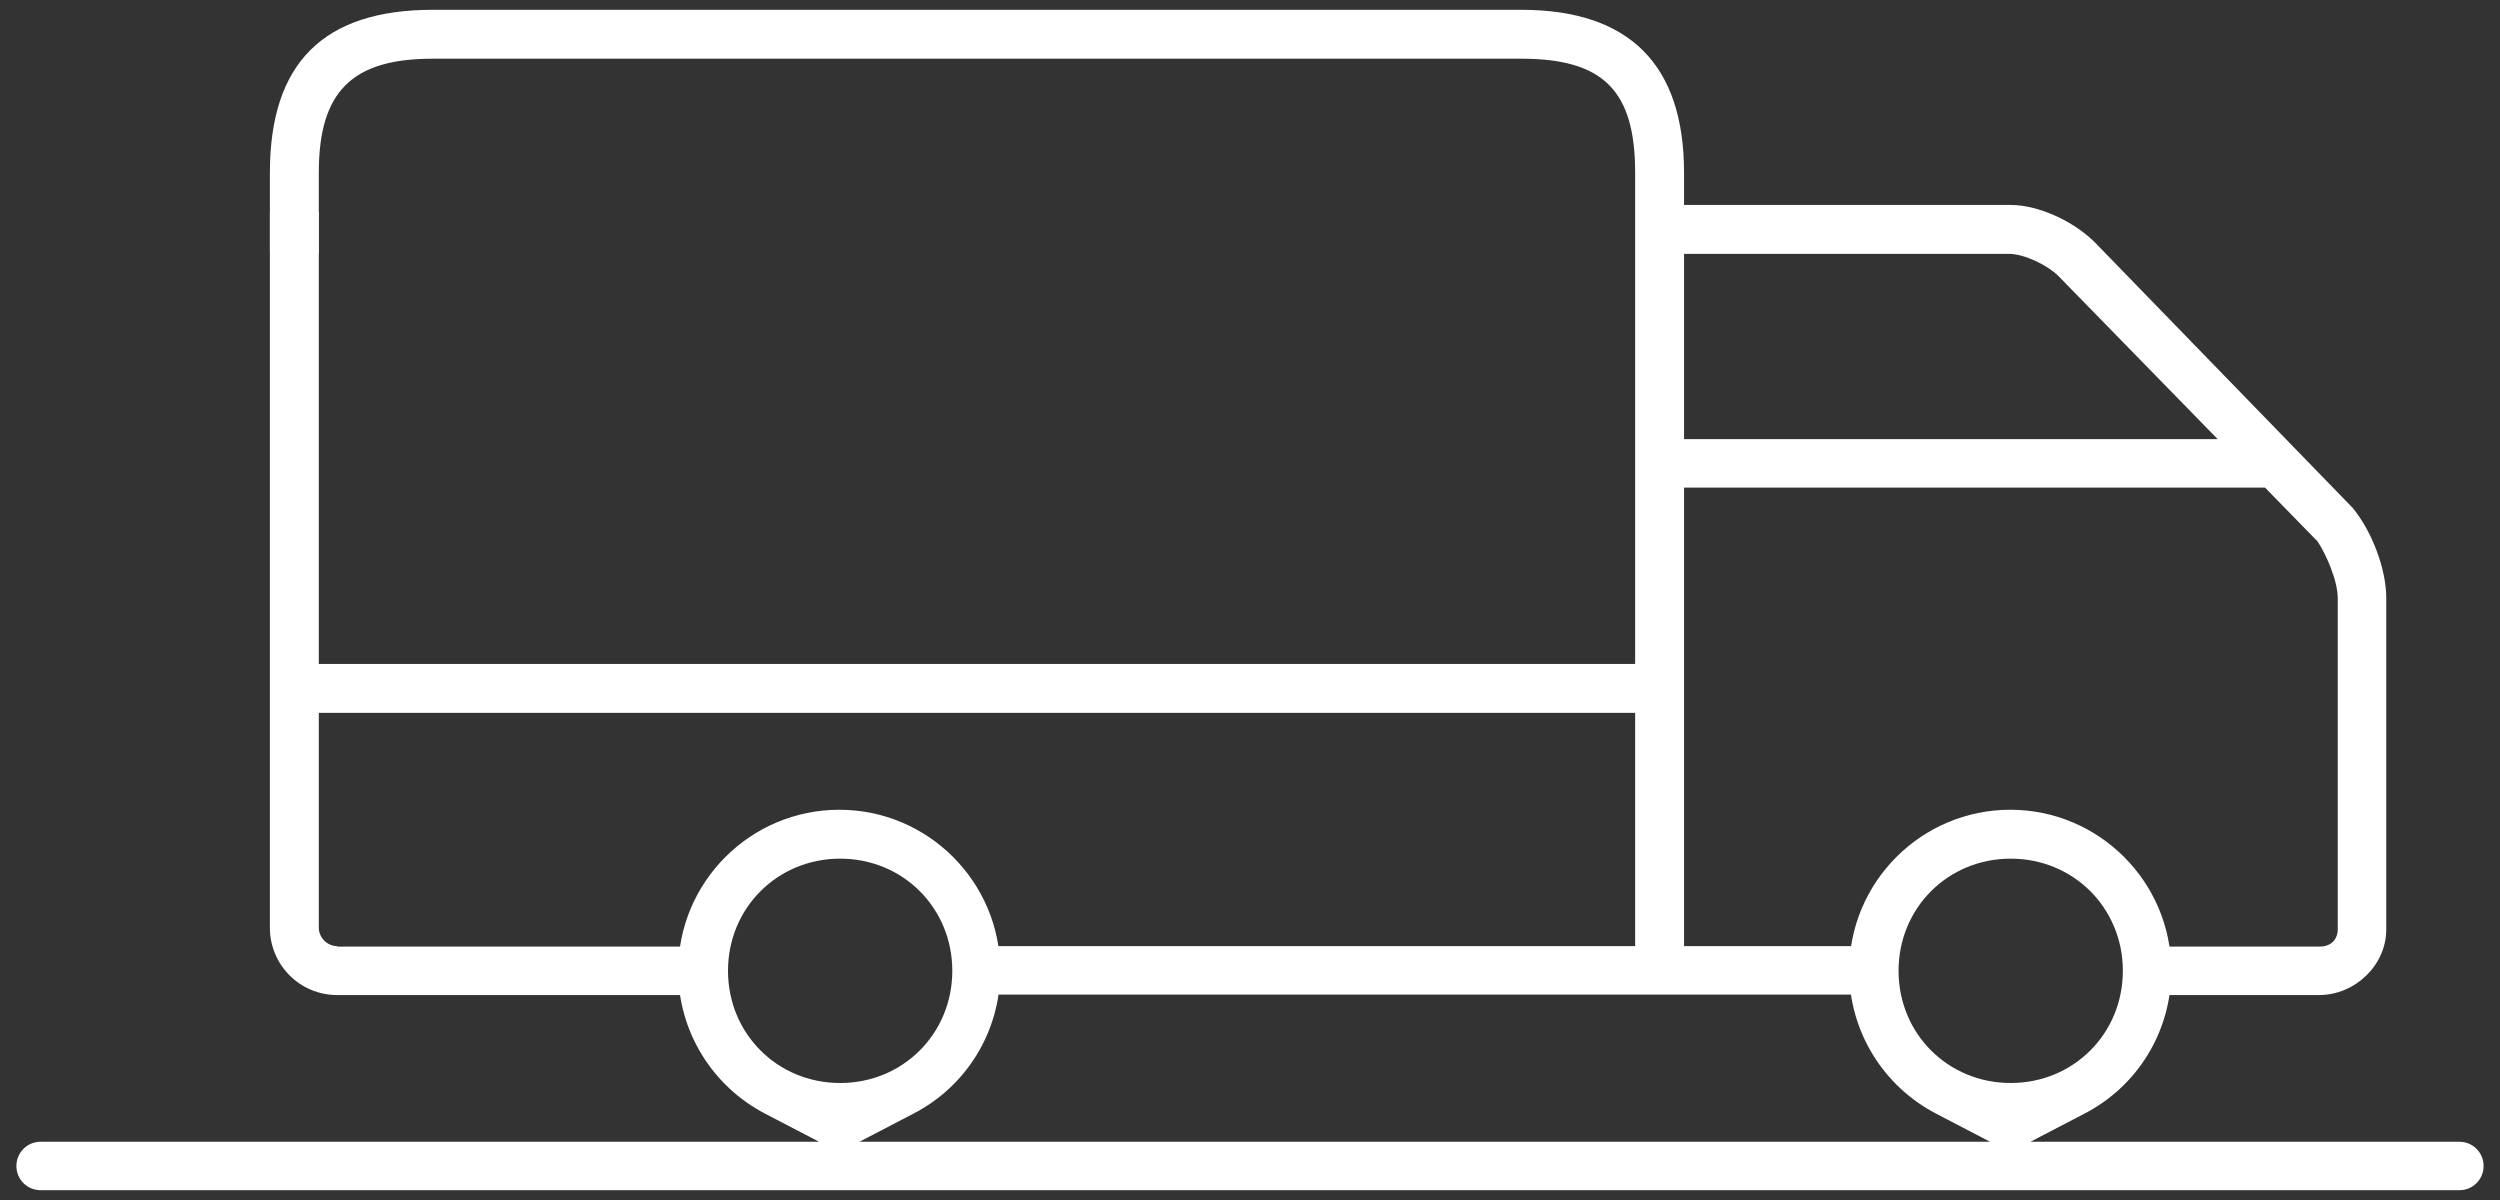
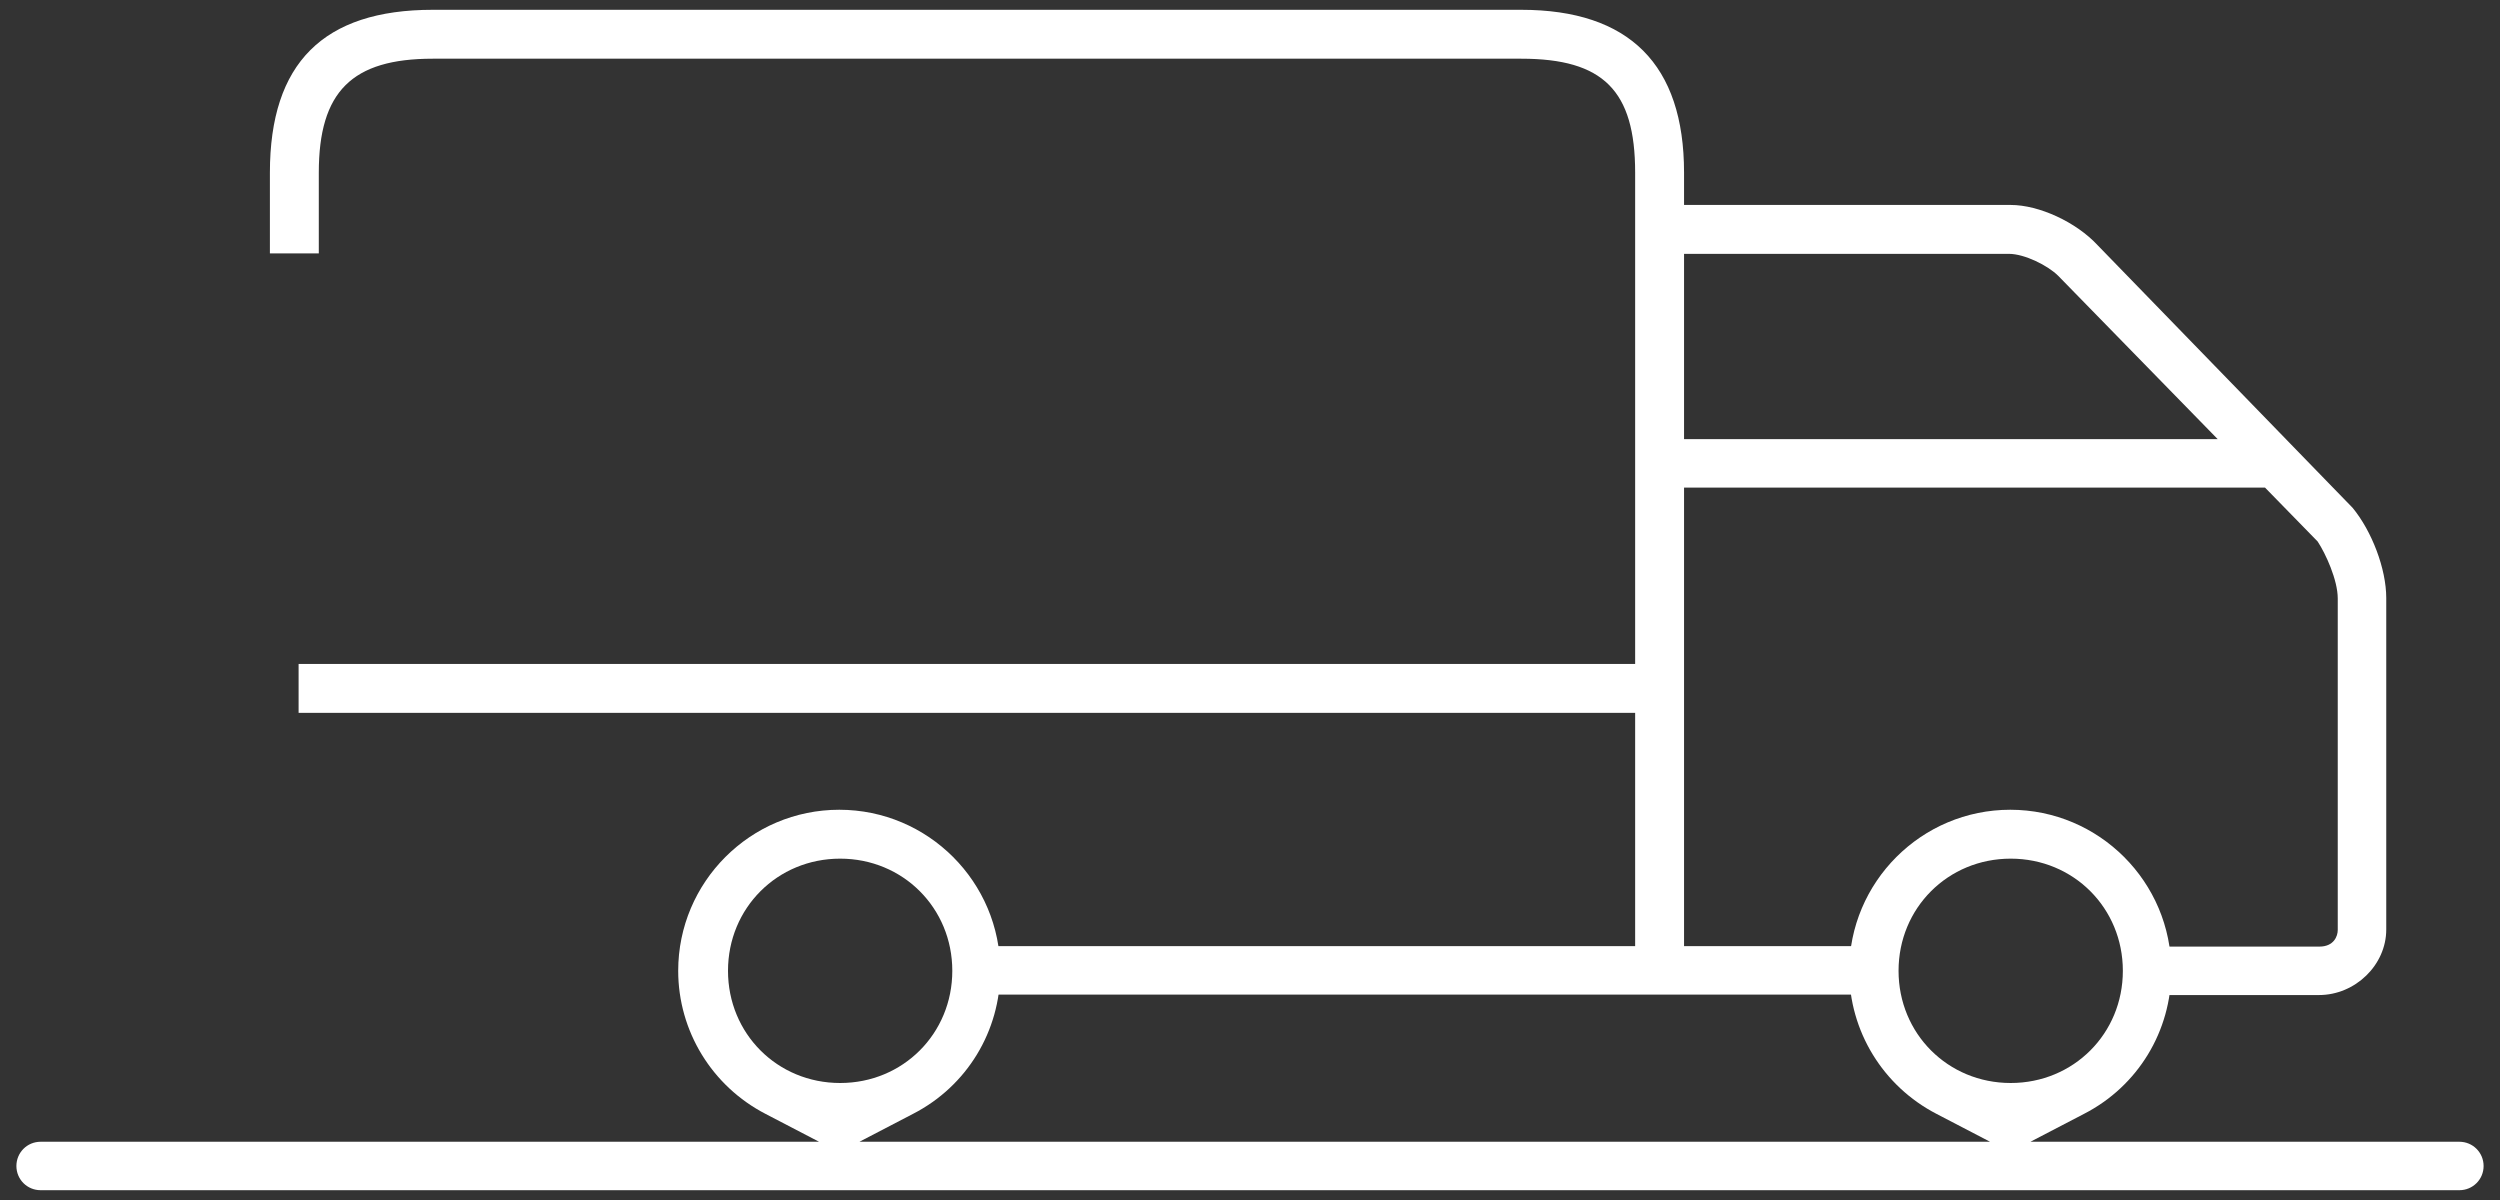
<svg xmlns="http://www.w3.org/2000/svg" width="50" height="24" viewBox="0 0 50 24" fill="none">
  <rect x="0" y="0" width="50" height="24" fill="#333333" stroke="none" />
  <path d="M49.187 23.804C49.456 23.804 49.672 23.589 49.672 23.32C49.672 23.051 49.456 22.835 49.187 22.835H40.609L41.677 22.279C42.762 21.723 43.426 20.619 43.426 19.416C43.426 17.64 41.982 16.195 40.205 16.195C38.428 16.195 36.984 17.64 36.984 19.416C36.984 20.619 37.657 21.723 38.733 22.279L39.801 22.835H17.189L18.257 22.279C19.342 21.723 20.006 20.619 20.006 19.416C20.006 17.64 18.562 16.195 16.785 16.195C15.008 16.195 13.564 17.64 13.564 19.416C13.564 20.619 14.237 21.723 15.313 22.279L16.381 22.835H0.813C0.543 22.835 0.328 23.051 0.328 23.32C0.328 23.589 0.543 23.804 0.813 23.804H49.187ZM37.971 19.416C37.971 18.16 38.958 17.173 40.214 17.173C41.47 17.173 42.457 18.16 42.457 19.416C42.457 20.673 41.47 21.66 40.214 21.66C38.958 21.66 37.971 20.673 37.971 19.416ZM14.56 19.416C14.56 18.16 15.547 17.173 16.803 17.173C18.059 17.173 19.046 18.16 19.046 19.416C19.046 20.673 18.059 21.66 16.803 21.66C15.547 21.66 14.56 20.673 14.56 19.416Z" fill="white" />
-   <path d="M6.744 18.923C6.547 18.923 6.376 18.752 6.376 18.555V4.243H5.497C5.497 4.243 5.434 4.243 5.398 4.243V18.555C5.398 19.3 5.999 19.901 6.744 19.901H13.949C13.931 19.748 13.914 19.587 13.914 19.416C13.914 19.246 13.931 19.084 13.949 18.932H6.744V18.923Z" fill="white" />
  <path d="M46.379 19.901C47.105 19.901 47.725 19.3 47.725 18.591V11.96C47.725 11.376 47.437 10.623 47.052 10.156L41.955 4.907C41.524 4.44 40.779 4.099 40.214 4.099H33.681V3.453C33.681 1.291 32.587 0.196 30.424 0.196H8.655C6.466 0.196 5.398 1.264 5.398 3.453V5.068C5.398 5.068 5.47 5.068 5.497 5.068H6.376V3.453C6.376 1.829 7.04 1.174 8.655 1.174H30.424C32.066 1.174 32.703 1.811 32.703 3.453V18.923H19.665C19.683 19.075 19.701 19.237 19.701 19.407C19.701 19.578 19.683 19.739 19.665 19.892H37.576C37.558 19.739 37.54 19.578 37.54 19.407C37.54 19.237 37.558 19.075 37.576 18.923H33.681V9.752H45.284C45.553 9.752 45.768 9.537 45.768 9.268C45.768 8.999 45.553 8.783 45.284 8.783H33.681V5.077H40.178C40.492 5.077 40.959 5.311 41.165 5.517L46.352 10.829C46.513 11.071 46.755 11.601 46.755 11.969V18.6C46.755 18.726 46.675 18.932 46.388 18.932H42.825C42.843 19.084 42.861 19.246 42.861 19.416C42.861 19.587 42.843 19.748 42.825 19.901H46.388H46.379Z" fill="white" />
  <path d="M33.43 13.279H5.972V14.257H33.43V13.279Z" fill="white" />
</svg>